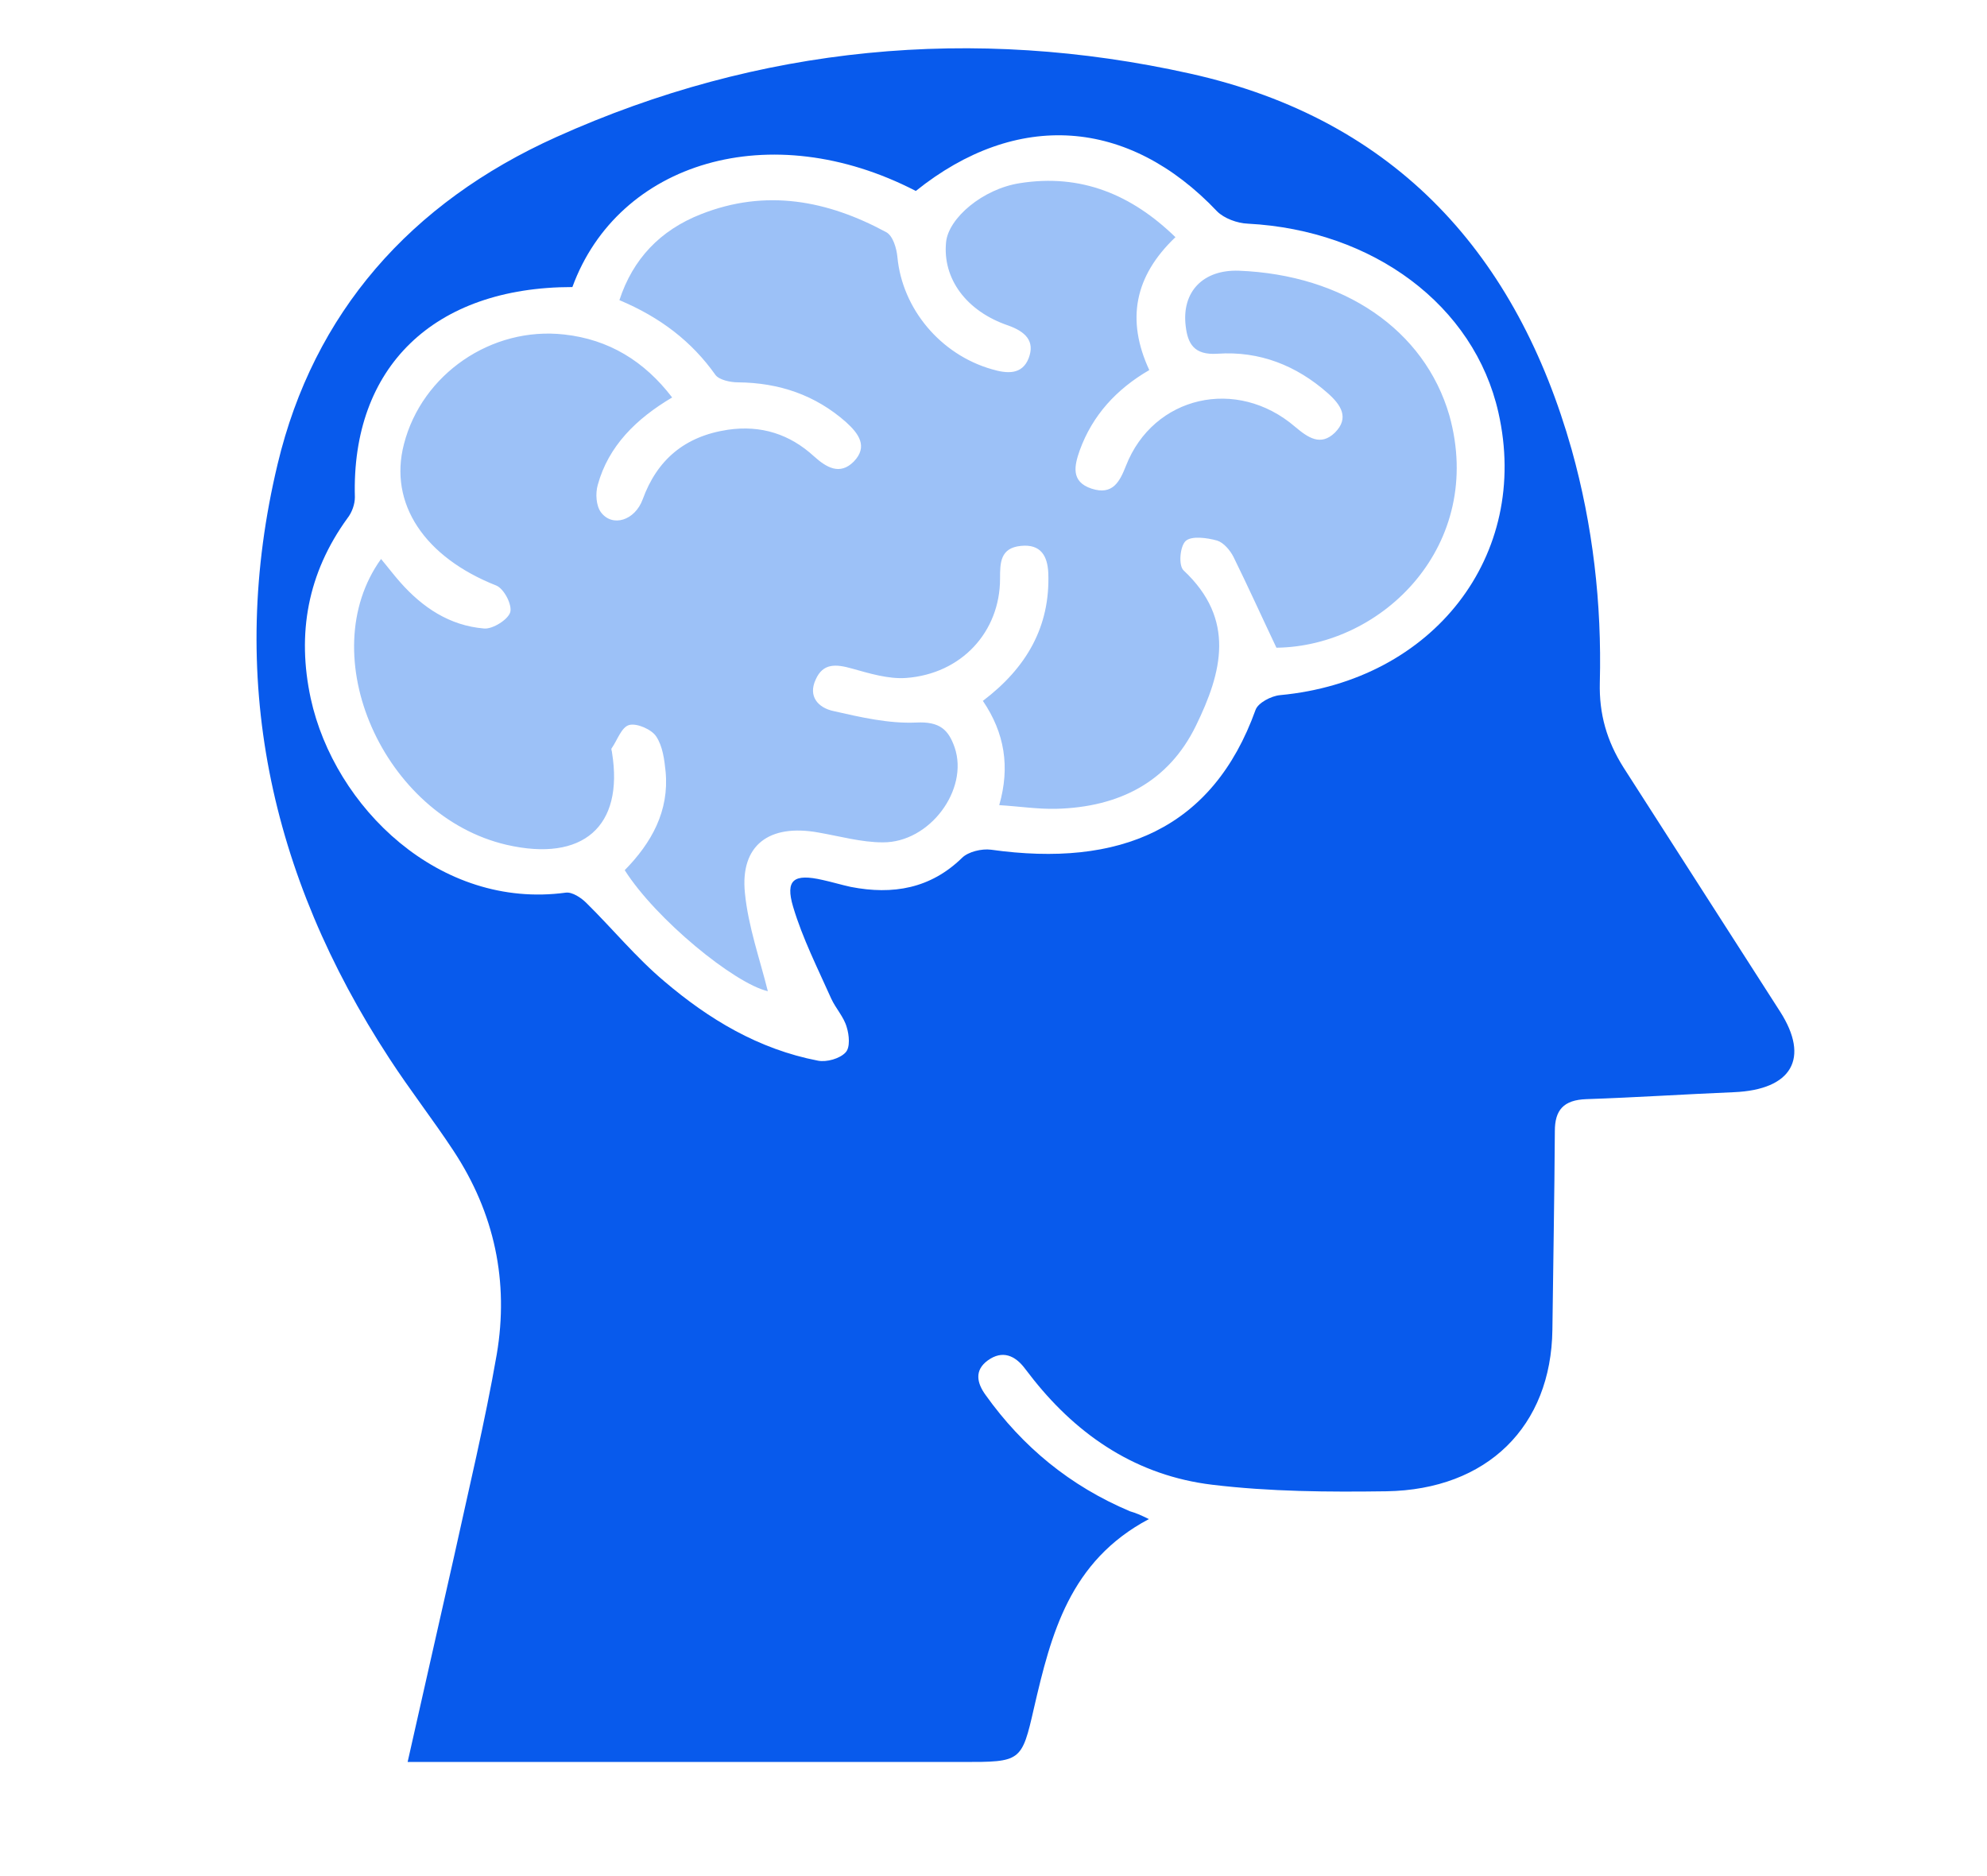
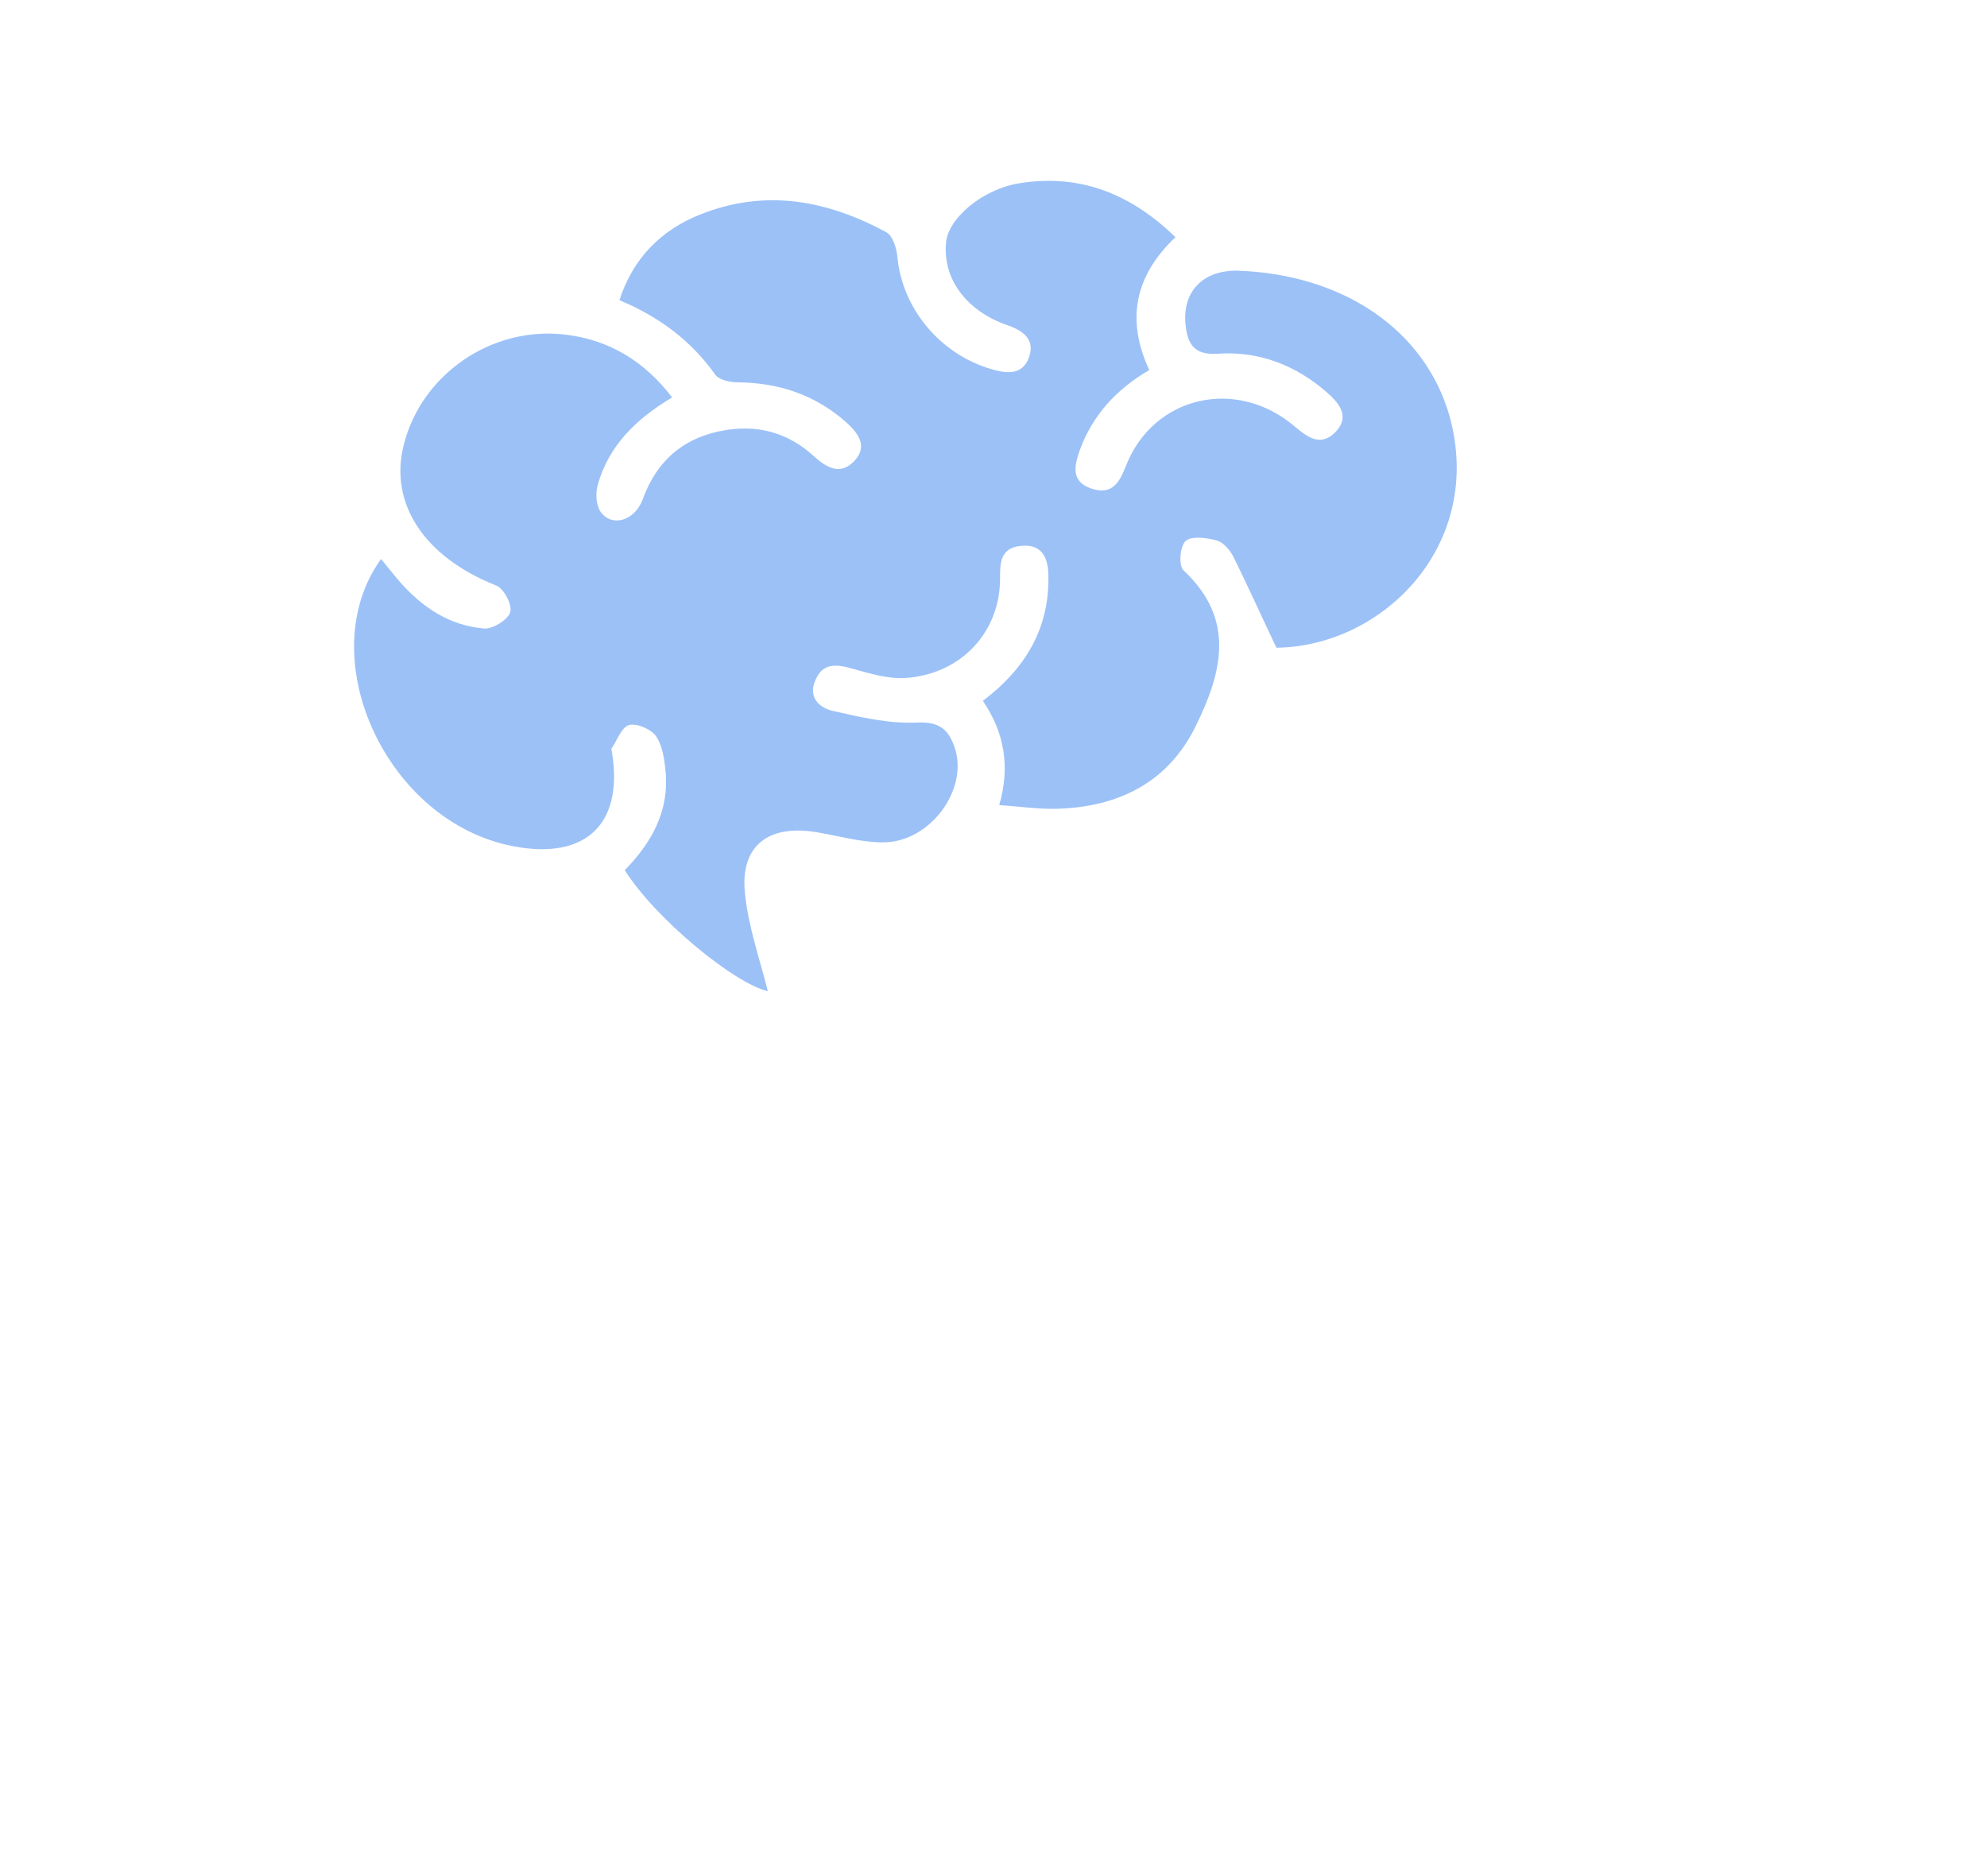
<svg xmlns="http://www.w3.org/2000/svg" version="1.1" id="Layer_1" x="0px" y="0px" viewBox="0 0 486 458.7" style="enable-background:new 0 0 486 458.7;" xml:space="preserve">
  <style type="text/css">
	.st0{fill:#085AEC;}
	.st1{fill:#9CC1F7;}
</style>
  <g>
-     <path class="st0" d="M281,371.5c-19.4,10.3-23.9,28.1-28.1,46.2c-3,13.2-3.2,13.2-17.5,13.2c-42.9,0-85.8,0-128.7,0   c-2.2,0-4.3,0-7,0c3.8-17,7.6-33.5,11.3-50c3.6-16.5,7.6-33,10.5-49.7c3-17.7-0.5-34.5-10.6-49.8c-5-7.6-10.7-14.9-15.7-22.6   c-29.4-45-39.7-93.5-27.3-145.3c8.8-36.9,32.4-63.9,68.2-80c49.5-22.3,102-27.3,155-15.5c50.9,11.3,80,44.9,93.3,91.9   c5.2,18.6,7.4,37.7,6.9,57c-0.2,7.7,1.7,14.3,5.8,20.8c12.8,19.9,25.5,39.8,38.3,59.7c7.3,11.4,2.9,19.1-11.3,19.7   c-12,0.5-24.1,1.3-36.1,1.7c-5.6,0.2-7.7,2.7-7.7,7.8c-0.1,16.2-0.4,32.4-0.6,48.6c-0.3,23.6-15.9,39.1-40.6,39.5   c-14.2,0.2-28.5,0.1-42.6-1.6c-18.3-2.2-32.6-11.8-43.7-25.7c-0.7-0.9-1.4-1.8-2.1-2.7c-2.4-3.2-5.5-4.6-9.1-2   c-3.3,2.4-2.7,5.5-0.5,8.5c9,12.6,20.6,22.2,35.3,28.4C277.8,370,279,370.5,281,371.5z M140,70.2c-33.9,0-54.1,19.6-53.2,51.4   c0,1.7-0.7,3.7-1.8,5.1c-9.8,13.5-12.4,28.3-9,44.1c5.8,26.6,31.5,51.7,62.4,47.5c1.6-0.2,3.8,1.3,5,2.5   c6.4,6.3,12.2,13.4,19.1,19.2c10.8,9.2,23,16.6,37.6,19.4c2.1,0.4,5.3-0.5,6.7-2c1.2-1.2,0.9-4.3,0.3-6.2c-0.7-2.5-2.7-4.6-3.8-7   c-3.3-7.4-7-14.7-9.3-22.4c-2-6.7,0.2-8.2,7.2-6.6c2.3,0.5,4.6,1.2,6.9,1.7c10.3,2,19.5,0.4,27.2-7.1c1.5-1.5,4.8-2.3,7.1-2   c31.4,4.4,54.2-5,64.7-34.2c0.6-1.7,3.8-3.4,6-3.6c37.5-3.5,61.3-34.2,53.4-69.1c-5.9-26.2-30.6-44.6-61.3-46.2   c-2.6-0.1-5.8-1.3-7.5-3C276,28.8,248.7,26.9,224,46.7C188.4,28.3,151.2,39.6,140,70.2z" />
    <path class="st1" d="M312.2,158.4c-3.7-7.8-7-15.1-10.5-22.2c-0.8-1.6-2.4-3.5-4-4c-2.5-0.7-6.3-1.2-7.7,0.1   c-1.4,1.3-1.8,6-0.5,7.2c12.8,12,9.4,24.9,3,38c-6.7,13.7-18.7,19.9-34.2,20.3c-4.5,0.1-9-0.6-13.9-0.9c2.7-9.4,1.3-17.7-4-25.5   c10.7-8.1,16.5-18.2,16-31.3c-0.2-4.1-1.8-7.1-6.7-6.6c-5.1,0.5-5.1,4.2-5.1,8c0,13-9.4,23.3-23,24.3c-4.3,0.3-8.9-1.1-13.2-2.3   c-3.9-1.1-7.1-1.4-8.9,2.7c-1.9,4.1,0.6,6.9,4.4,7.7c6.6,1.5,13.5,3.1,20.2,2.8c5.8-0.3,7.9,1.8,9.4,6.1   c3.5,10.3-6.1,23.3-17.6,23.2c-5.2,0-10.5-1.5-15.7-2.4c-12.1-2.2-19.2,3.1-18,14.8c0.8,8.2,3.7,16.3,5.6,24   c-8.2-1.9-27.4-17.6-35-29.6c6.6-6.7,10.9-14.5,10-24.1c-0.3-2.9-0.7-6.2-2.3-8.6c-1.1-1.7-4.7-3.3-6.6-2.8   c-1.9,0.5-2.9,3.7-4.3,5.7c-0.2,0.2,0.1,0.7,0.1,1.1c2.9,18-7.1,26.8-25.8,22.5c-30.1-7-47.6-46.4-30.7-69.9   c1.6,1.9,3.1,3.9,4.7,5.7c5.4,6.1,12,10.6,20.5,11.3c2.1,0.2,5.9-2.2,6.4-4c0.5-1.8-1.5-5.7-3.4-6.5c-17.5-6.9-26.4-20-22.6-34.6   c4.4-17.1,21.4-28.8,39.2-26.8c10.9,1.2,19.6,6.5,26.4,15.4c-8.8,5.2-15.6,11.9-18.2,21.4c-0.6,2.1-0.4,5.1,0.8,6.7   c2.8,3.7,8.3,2,10.2-3.2c3.5-9.6,10.2-15.4,20.8-17c8.2-1.2,15.2,1.1,21.1,6.5c3,2.7,6.3,4.7,9.7,1.3c3.6-3.7,1.2-6.9-1.9-9.7   c-7.5-6.6-16.3-9.6-26.4-9.7c-1.9,0-4.6-0.6-5.5-1.8c-5.8-8.2-13.5-14.1-23.5-18.3c3.3-10.1,10-17.1,19.9-21   c15.9-6.3,31-3.4,45.4,4.4c1.6,0.9,2.5,3.9,2.7,6.1c1.2,12.6,10.5,23.8,23.1,27.4c3.7,1.1,7.4,1.4,9-2.7c1.6-4.2-0.8-6.5-5-8   c-10.3-3.5-16.1-11.5-15.2-20.4c0.6-5.9,9-13,18-14.4c15-2.4,27.4,2.8,38.1,13.2c-10,9.5-12.1,20.2-6.4,32.5   c-8.1,4.7-13.9,11.1-17,19.6c-1.3,3.7-2.3,7.7,2.9,9.4c5.2,1.7,6.9-1.8,8.4-5.6c6.7-17.1,27.1-21.8,41.4-9.5   c3.1,2.6,6.2,4.8,9.7,1.4c3.6-3.6,1.5-6.8-1.8-9.7c-7.6-6.7-16.6-10.3-26.9-9.6c-5.8,0.4-7.3-2.5-7.8-6.8c-1-8.4,4.3-13.8,13-13.5   c25.6,1,45.4,14.4,51.5,35.4C363.3,133.2,338.3,158.1,312.2,158.4z" />
  </g>
</svg>